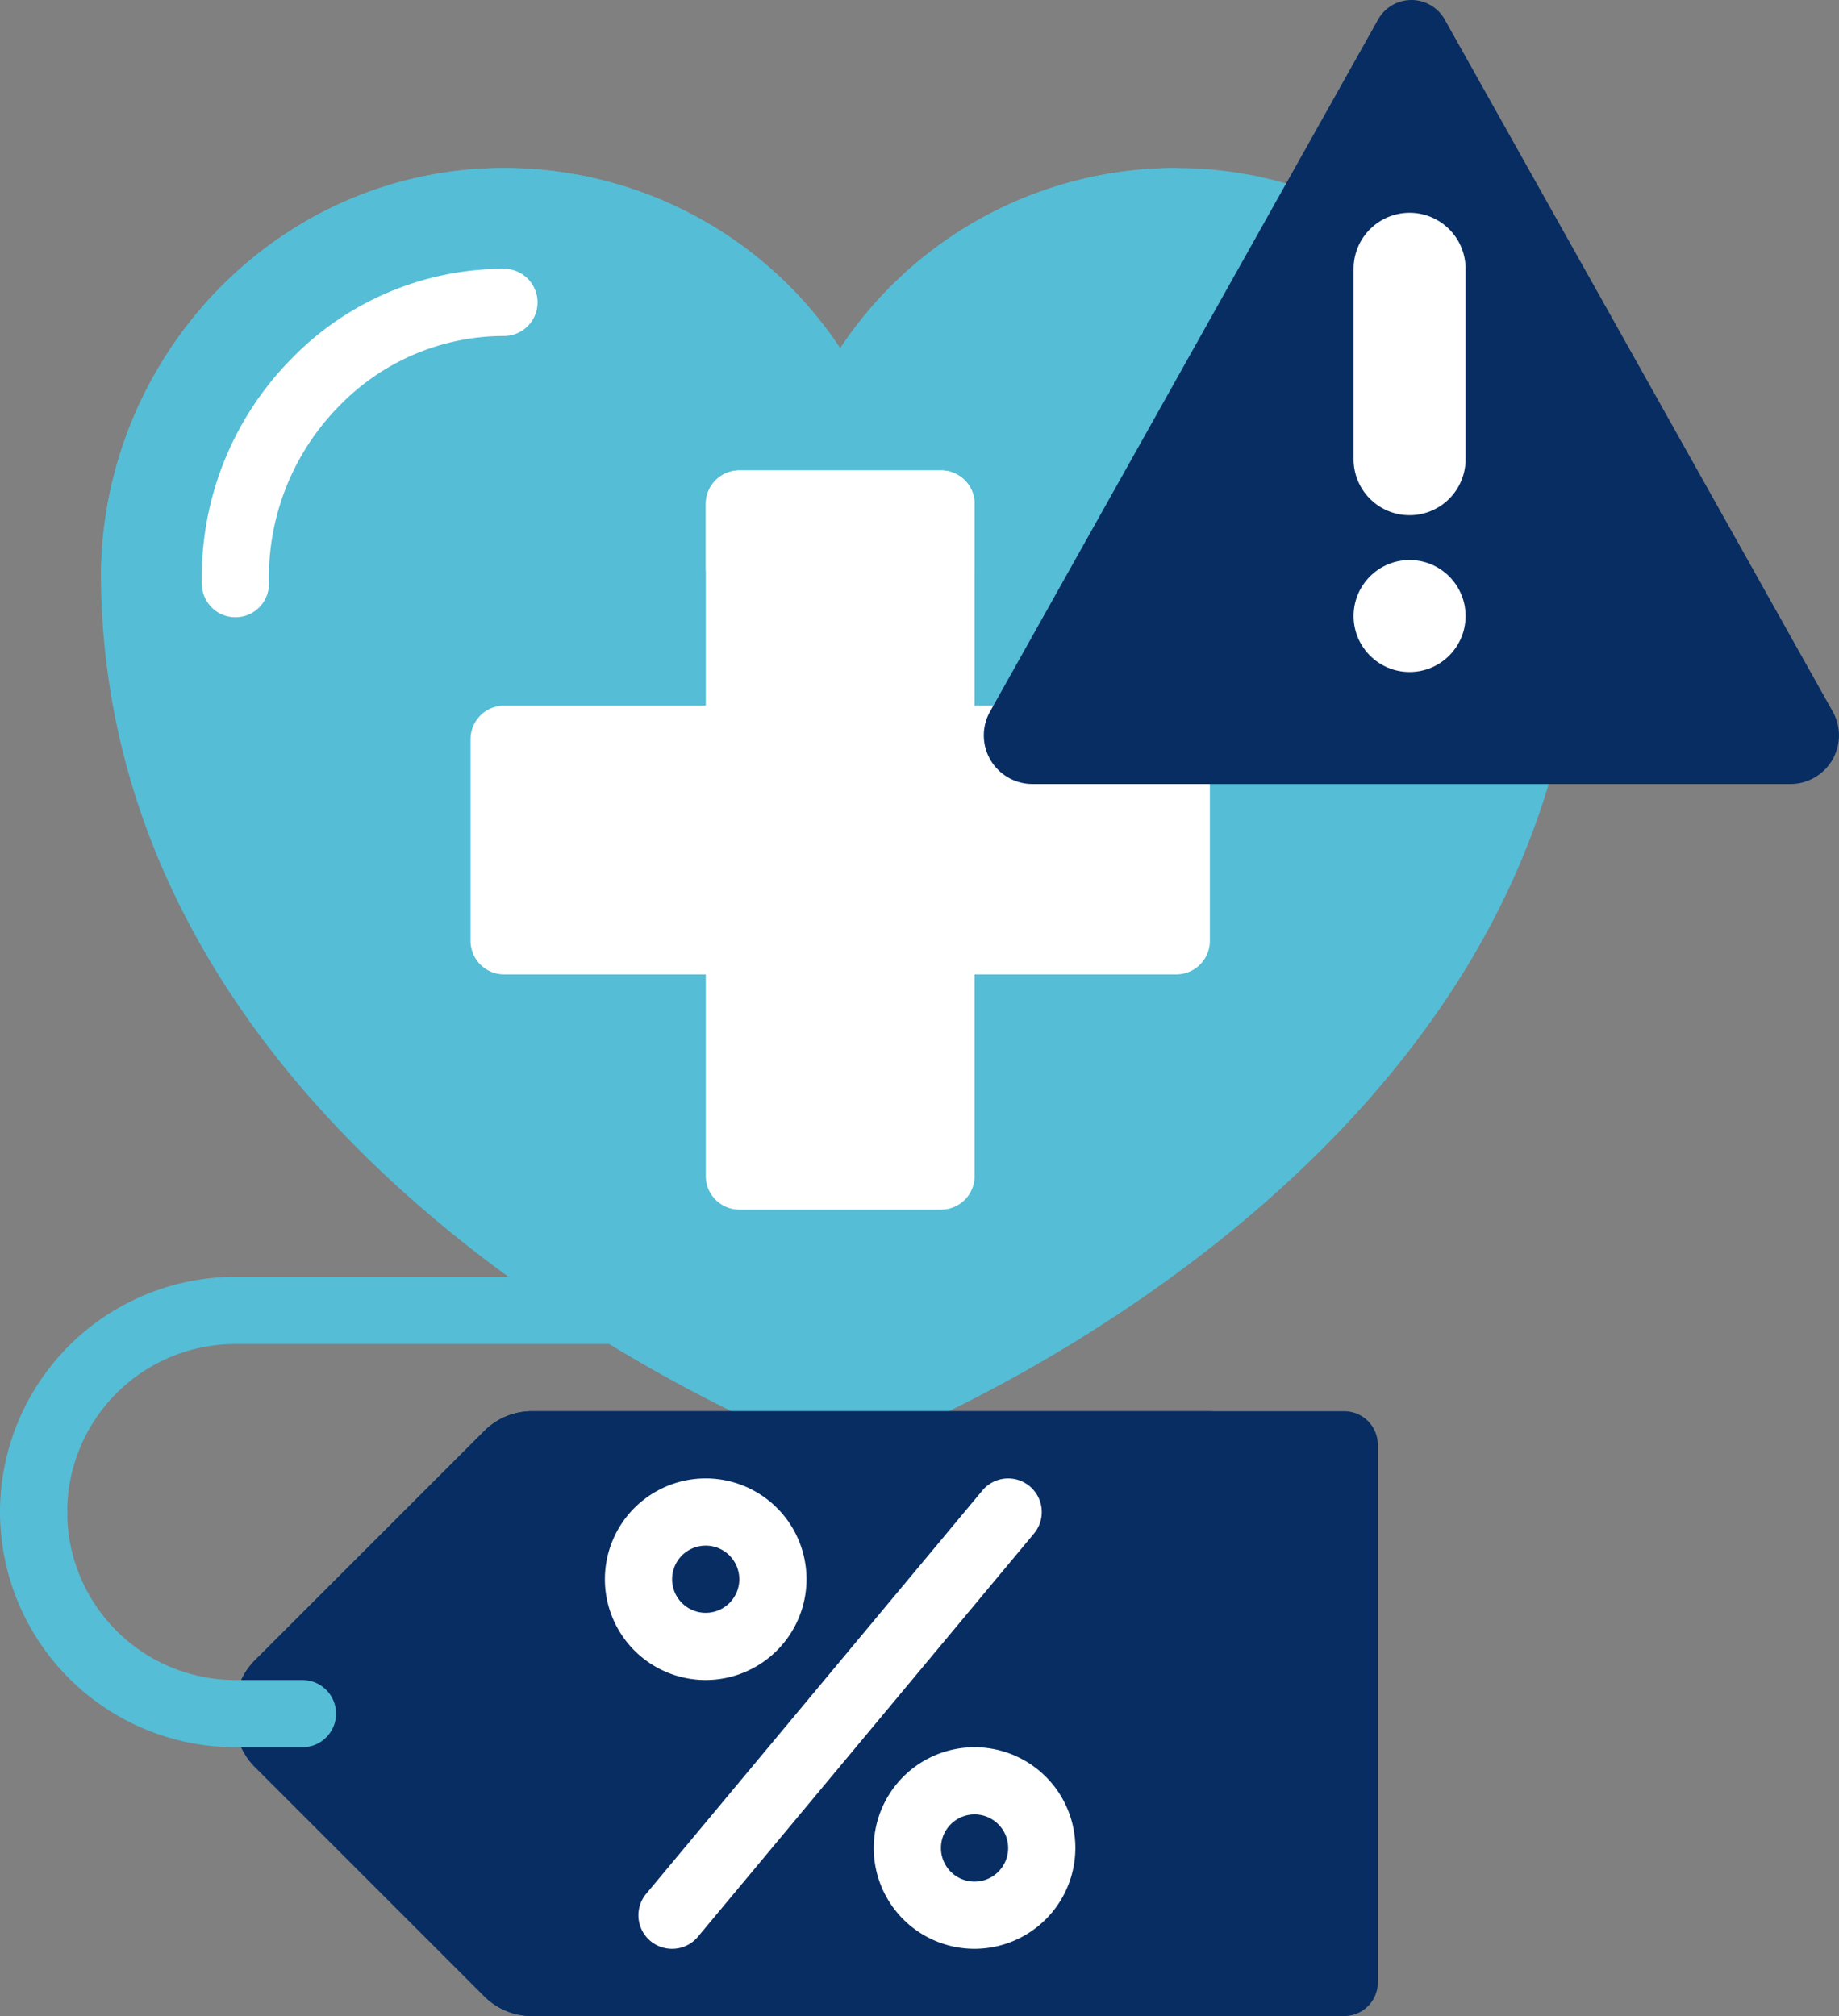
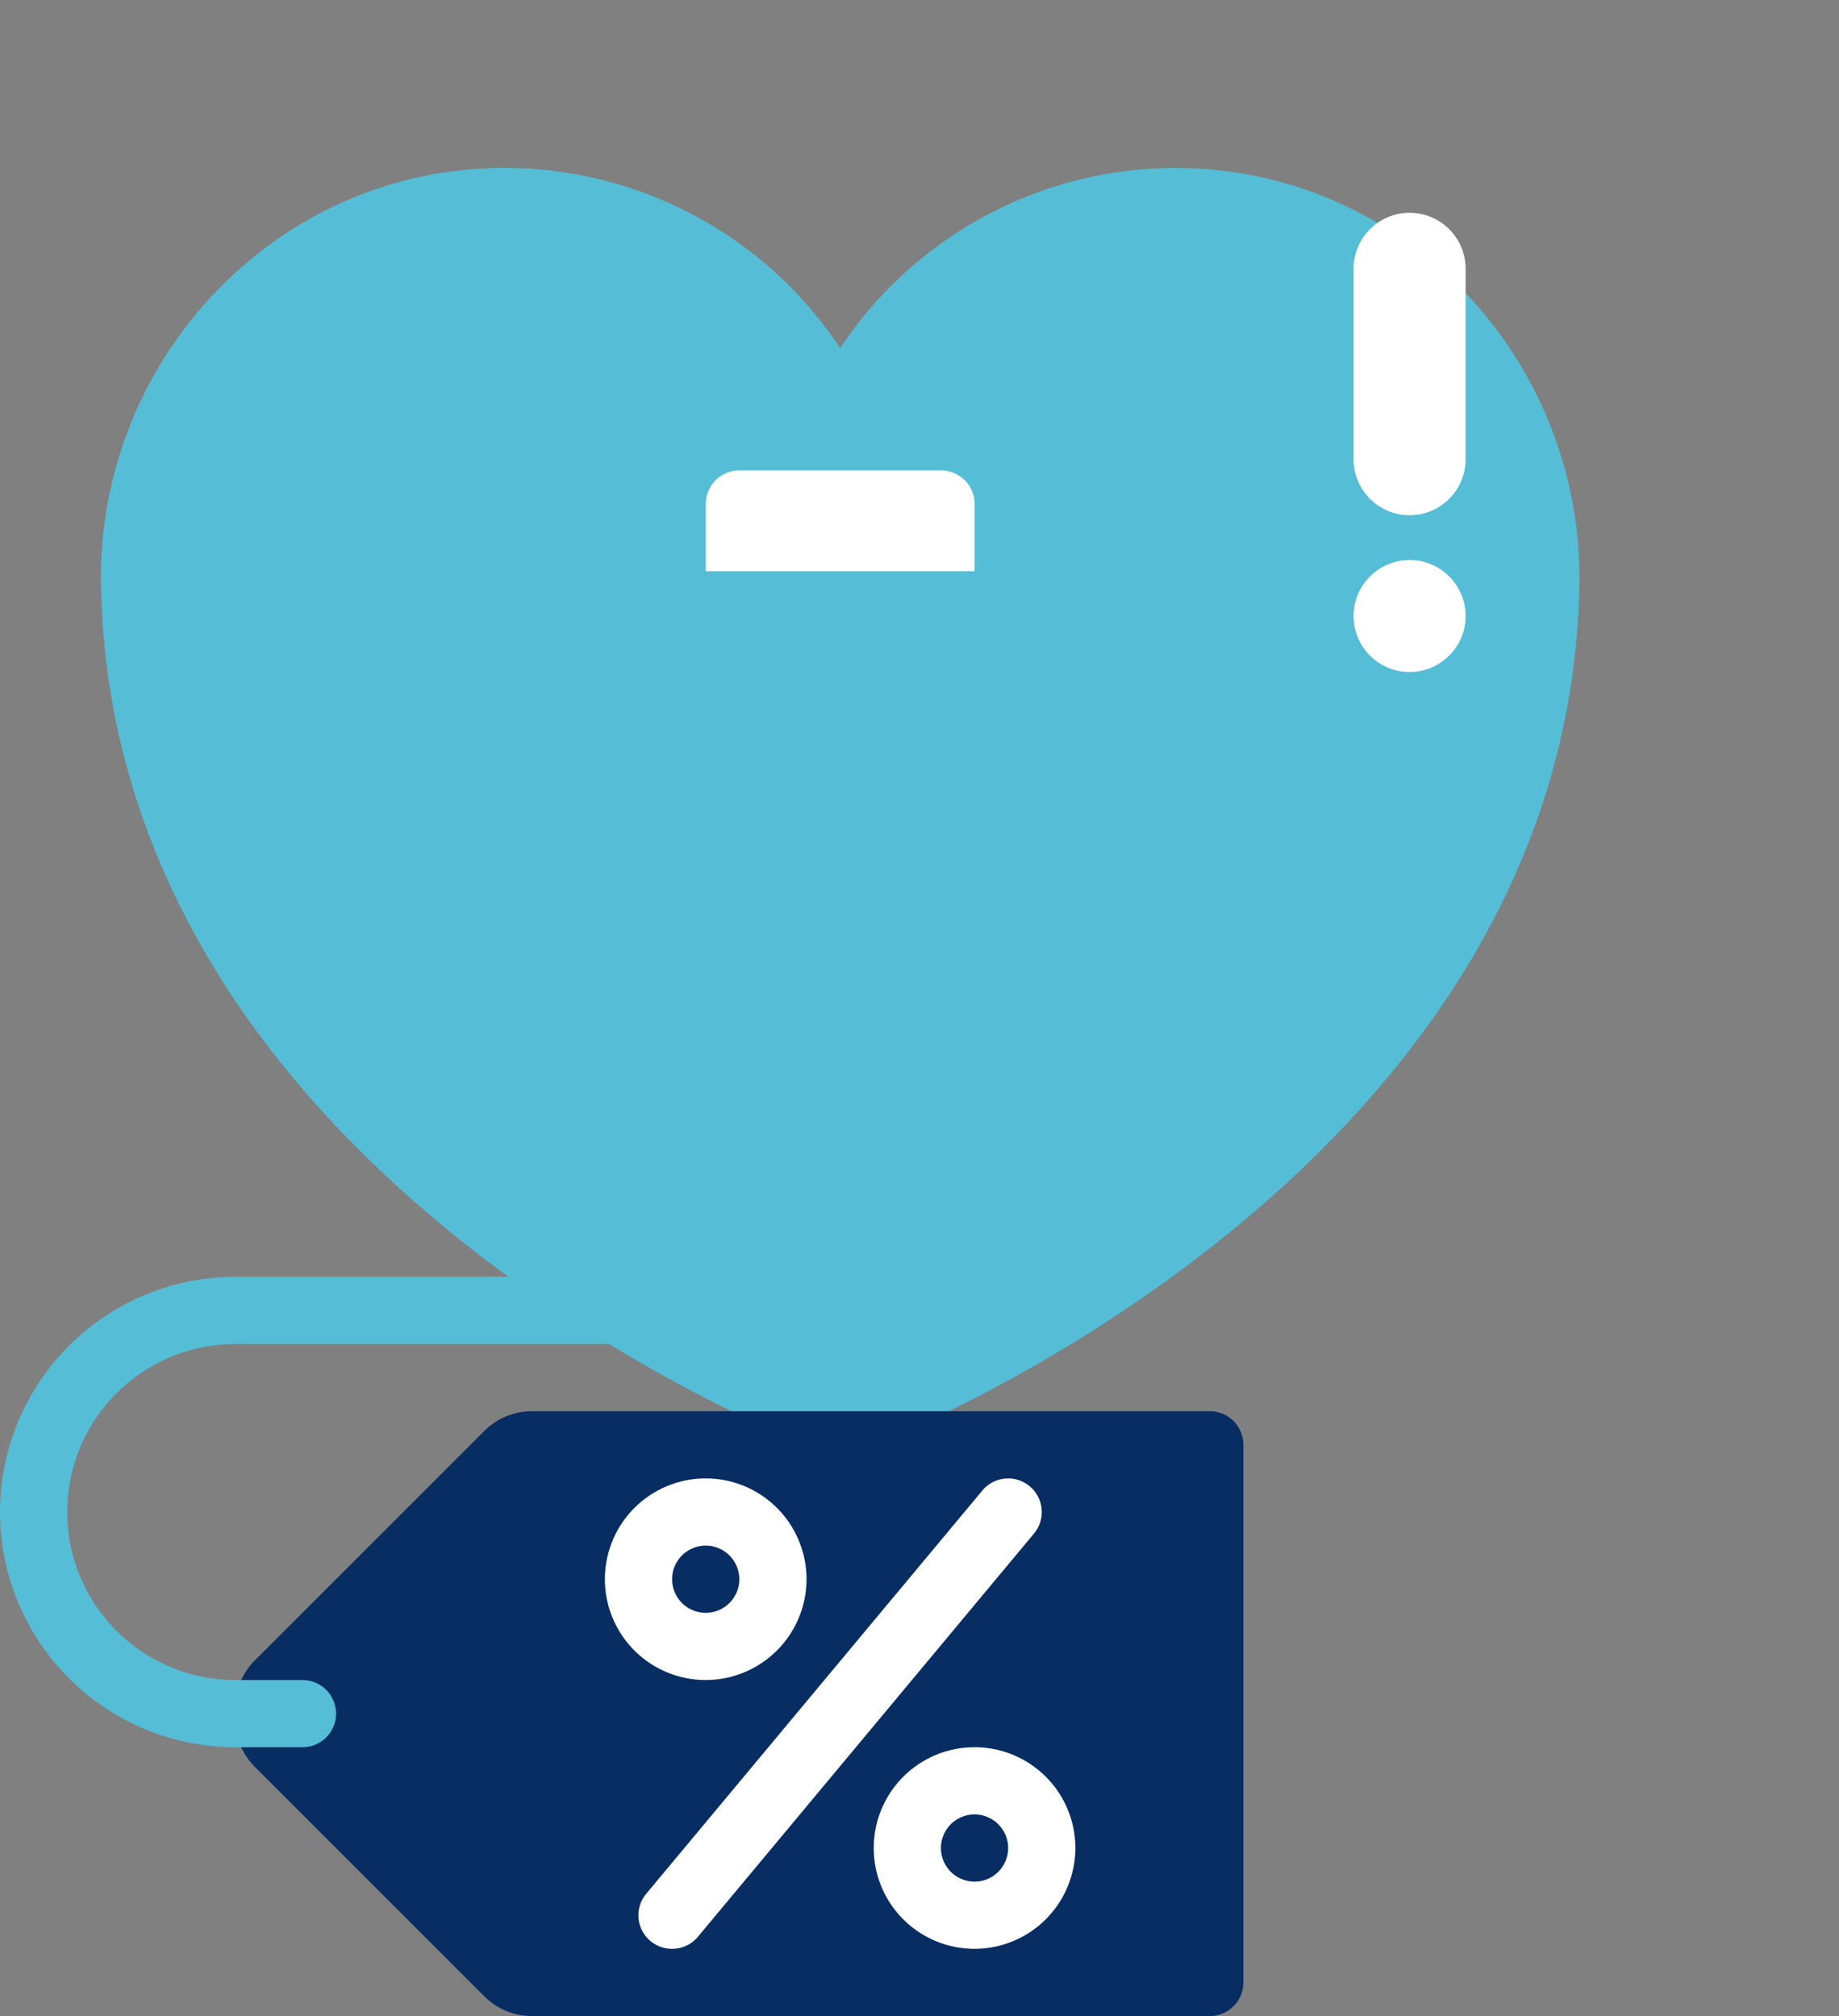
<svg xmlns="http://www.w3.org/2000/svg" width="197.285" height="216.307" viewBox="0 0 197.285 216.307">
  <rect x="0" y="0" width="197.285" height="216.307" fill="#808080" stroke="none" />
  <g id="critical" transform="translate(-56 -16)">
    <g id="Group_1053" data-name="Group 1053" transform="translate(56 152.994)">
      <path id="Path_2063" data-name="Path 2063" d="M59.605,348.841A3.605,3.605,0,0,1,56,345.236,25.264,25.264,0,0,1,81.236,320h50.471a3.605,3.605,0,1,1,0,7.21H81.236A18.046,18.046,0,0,0,63.21,345.236,3.605,3.605,0,0,1,59.605,348.841Z" transform="translate(-56 -320)" fill="#55bdd6" />
    </g>
    <g id="Group_1054" data-name="Group 1054" transform="translate(66.829 34.026)">
      <path id="Path_2064" data-name="Path 2064" d="M195.419,56a43.22,43.22,0,0,0-36.082,19.341A43.221,43.221,0,0,0,123.254,56C98.9,56.017,79.566,76.53,80.04,100.877c1.074,55.177,56.982,83.844,72.008,90.56a17.836,17.836,0,0,0,14.578,0c15.026-6.715,70.933-35.383,72.008-90.56.475-24.347-18.862-44.86-43.214-44.877Z" transform="translate(-80.031 -56)" fill="#55bdd6" />
    </g>
    <g id="Group_1055" data-name="Group 1055" transform="translate(66.84 34.026)">
      <path id="Path_2065" data-name="Path 2065" d="M159.349,75.341A43.221,43.221,0,0,0,123.267,56c-23.811.017-42.824,19.629-43.213,43.261H173.8a21.63,21.63,0,0,0,21.631-21.631V56A43.221,43.221,0,0,0,159.349,75.341Z" transform="translate(-80.054 -56)" fill="#55bdd6" />
    </g>
    <g id="Group_1056" data-name="Group 1056" transform="translate(77.645 44.841)">
-       <path id="Path_2066" data-name="Path 2066" d="M107.642,117.386a3.6,3.6,0,0,1-3.6-3.535,33.329,33.329,0,0,1,9.58-24.165A31.8,31.8,0,0,1,136.447,80h0a3.605,3.605,0,0,1,0,7.21,24.643,24.643,0,0,0-17.684,7.522,26.176,26.176,0,0,0-7.521,18.978,3.6,3.6,0,0,1-3.534,3.675h-.072Z" transform="translate(-104.032 -80)" fill="#fff" />
-     </g>
+       </g>
    <g id="Group_1057" data-name="Group 1057" transform="translate(106.479 66.472)">
-       <path id="Path_2067" data-name="Path 2067" d="M243.723,153.236H222.093V131.605A3.605,3.605,0,0,0,218.488,128H196.857a3.605,3.605,0,0,0-3.605,3.605v21.631H171.621a3.605,3.605,0,0,0-3.605,3.605v21.631a3.605,3.605,0,0,0,3.605,3.605h21.631v21.631a3.605,3.605,0,0,0,3.605,3.605h21.631a3.605,3.605,0,0,0,3.605-3.605V182.077h21.631a3.605,3.605,0,0,0,3.605-3.605V156.841A3.605,3.605,0,0,0,243.723,153.236Z" transform="translate(-168.016 -128)" fill="#fff" />
-     </g>
+       </g>
    <g id="Group_1058" data-name="Group 1058" transform="translate(131.714 66.472)">
      <path id="Path_2068" data-name="Path 2068" d="M252.857,138.815v-7.21A3.605,3.605,0,0,0,249.252,128H227.621a3.605,3.605,0,0,0-3.605,3.605v7.21Z" transform="translate(-224.016 -128)" fill="#fff" />
    </g>
    <g id="Group_1064" data-name="Group 1064" transform="translate(161.543 16)">
      <g id="Group_1060" data-name="Group 1060">
        <g id="Group_1059" data-name="Group 1059">
-           <path id="Path_2069" data-name="Path 2069" d="M339.658,18.1a4.1,4.1,0,0,0-7.157,0L290.875,92.348a5.219,5.219,0,0,0,4.552,7.772h81.3a5.219,5.219,0,0,0,4.552-7.772Z" transform="translate(-290.209 -16)" fill="#072d63" />
-         </g>
+           </g>
      </g>
      <g id="Group_1063" data-name="Group 1063" transform="translate(39.667 22.833)">
        <g id="Group_1061" data-name="Group 1061">
          <path id="Path_2070" data-name="Path 2070" d="M384.241,99.113a6.008,6.008,0,0,1-6.008-6.008V72.675a6.008,6.008,0,1,1,12.017,0V93.1A6.009,6.009,0,0,1,384.241,99.113Z" transform="translate(-378.233 -66.667)" fill="#fff" />
        </g>
        <g id="Group_1062" data-name="Group 1062" transform="translate(0 37.253)">
          <circle id="Ellipse_27" data-name="Ellipse 27" cx="6.008" cy="6.008" r="6.008" fill="#fff" />
        </g>
      </g>
    </g>
    <g id="Group_1065" data-name="Group 1065" transform="translate(81.236 167.415)">
-       <path id="Path_2071" data-name="Path 2071" d="M143.827,416.892h87.141a3.605,3.605,0,0,0,3.605-3.605V355.605A3.605,3.605,0,0,0,230.969,352H143.827a7.212,7.212,0,0,0-5.1,2.112l-24.617,24.617a7.209,7.209,0,0,0-2.112,5.1v1.237a7.212,7.212,0,0,0,2.112,5.1l24.617,24.617A7.211,7.211,0,0,0,143.827,416.892Z" transform="translate(-112 -352)" fill="#072d63" />
-     </g>
+       </g>
    <g id="Group_1066" data-name="Group 1066" transform="translate(81.236 167.415)">
      <path id="Path_2072" data-name="Path 2072" d="M143.827,416.892h72.721a3.605,3.605,0,0,0,3.605-3.605V355.605A3.605,3.605,0,0,0,216.548,352H143.827a7.212,7.212,0,0,0-5.1,2.112l-24.617,24.617a7.209,7.209,0,0,0-2.112,5.1v1.237a7.212,7.212,0,0,0,2.112,5.1l24.617,24.617A7.211,7.211,0,0,0,143.827,416.892Z" transform="translate(-112 -352)" fill="#072d63" />
    </g>
    <g id="Group_1067" data-name="Group 1067" transform="translate(56 174.625)">
      <path id="Path_2073" data-name="Path 2073" d="M88.446,396.841h-7.21A25.264,25.264,0,0,1,56,371.605a3.605,3.605,0,1,1,7.21,0,18.046,18.046,0,0,0,18.026,18.026h7.21a3.605,3.605,0,0,1,0,7.21Z" transform="translate(-56 -368)" fill="#55bdd6" />
    </g>
    <g id="Group_1071" data-name="Group 1071" transform="translate(120.892 174.624)">
      <g id="Group_1068" data-name="Group 1068" transform="translate(0 0)">
        <path id="Path_2074" data-name="Path 2074" d="M210.815,389.631a10.815,10.815,0,1,1,10.815-10.815A10.828,10.828,0,0,1,210.815,389.631Zm0-14.42a3.605,3.605,0,1,0,3.605,3.605A3.609,3.609,0,0,0,210.815,375.21Z" transform="translate(-200 -368)" fill="#fff" />
      </g>
      <g id="Group_1069" data-name="Group 1069" transform="translate(28.841 28.841)">
        <path id="Path_2075" data-name="Path 2075" d="M274.815,453.631a10.815,10.815,0,1,1,10.815-10.815A10.828,10.828,0,0,1,274.815,453.631Zm0-14.42a3.605,3.605,0,1,0,3.605,3.605A3.609,3.609,0,0,0,274.815,439.21Z" transform="translate(-264 -432)" fill="#fff" />
      </g>
      <g id="Group_1070" data-name="Group 1070" transform="translate(3.605)">
        <path id="Path_2076" data-name="Path 2076" d="M211.6,418.471a3.6,3.6,0,0,1-2.767-5.913L244.887,369.3a3.605,3.605,0,0,1,5.539,4.616l-36.051,43.261A3.6,3.6,0,0,1,211.6,418.471Z" transform="translate(-208 -367.999)" fill="#fff" />
      </g>
    </g>
  </g>
</svg>